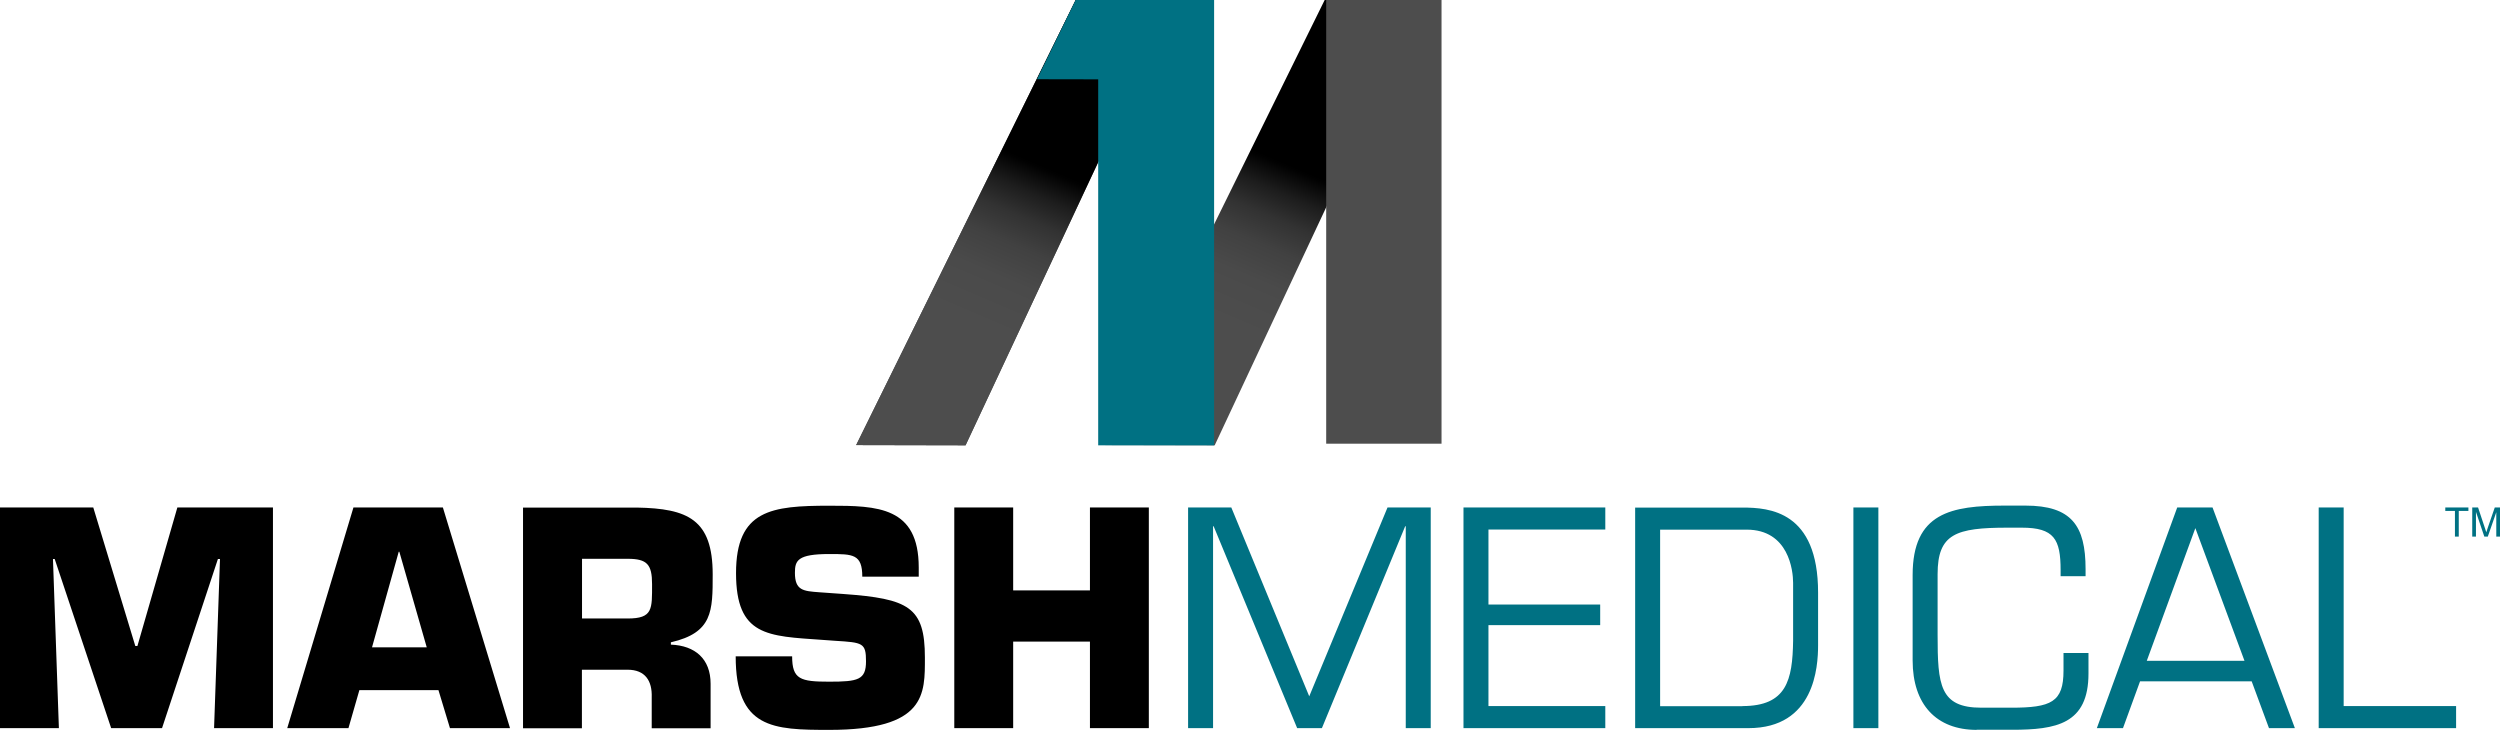
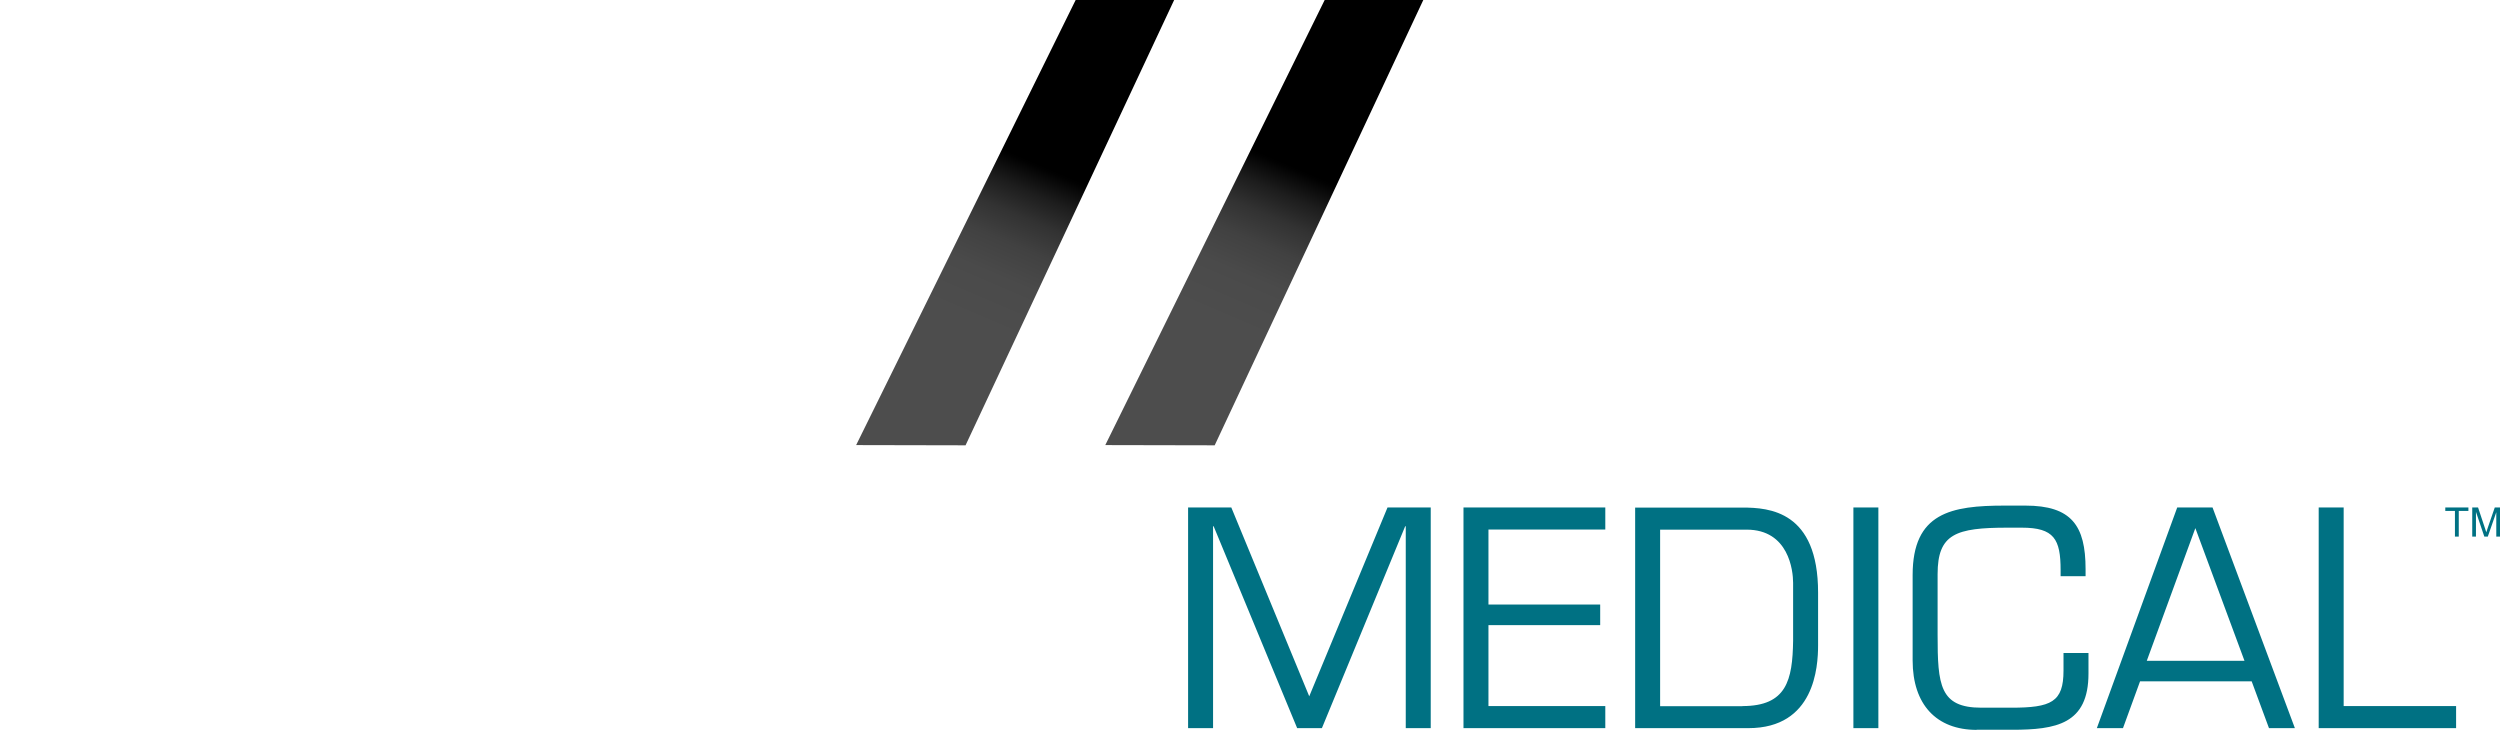
<svg xmlns="http://www.w3.org/2000/svg" xmlns:xlink="http://www.w3.org/1999/xlink" id="Layer_2" viewBox="0 0 215.24 62.84">
  <defs>
    <linearGradient id="linear-gradient" x1="105.2" x2="116.1" y1="27.67" y2="2.25" gradientUnits="userSpaceOnUse">
      <stop offset="0" stop-color="#4d4d4d" />
      <stop offset=".16" stop-color="#4a4a4a" />
      <stop offset=".27" stop-color="#414141" />
      <stop offset=".36" stop-color="#323232" />
      <stop offset=".44" stop-color="#1d1d1d" />
      <stop offset=".52" stop-color="#020202" />
      <stop offset=".53" />
    </linearGradient>
    <linearGradient xlink:href="#linear-gradient" id="linear-gradient-2" x1="83.75" x2="94.65" y2="2.25" />
    <style>.cls-2,.cls-3,.cls-5{stroke-width:0}.cls-2{fill:#000}.cls-3{fill:#007183}.cls-5{fill:#4d4d4d}</style>
  </defs>
  <g id="Layer_1-2">
-     <path d="M5.07 62.69H0v-19h8.03l3.62 11.93h.18l3.44-11.93h8.23v19h-5.07l.51-14.56h-.18l-4.81 14.56H9.57L4.71 48.13h-.15l.51 14.56ZM30.94 59.42 30 62.69h-5.27l5.7-19h7.7l5.78 19h-5.17l-.99-3.27h-6.81Zm3.44-11.92h-.05l-2.3 8.23h4.71l-2.36-8.23ZM45.05 43.7h9.78c4.38.08 6.53 1.01 6.53 5.75 0 3.17 0 5.02-3.6 5.85v.2c2.08.08 3.42 1.22 3.42 3.37v3.83h-5.07v-2.66c.05-1.42-.56-2.38-2.08-2.38H50.1v5.04h-5.07v-19Zm8.99 9.55c2.18 0 2.1-.81 2.1-2.96 0-1.7-.43-2.18-2.1-2.18h-3.93v5.14h3.93ZM72.61 51.14c5.62.41 7.02 1.11 7.02 5.47 0 3.14.13 6.23-8.23 6.23-4.84 0-8.06-.1-8.06-6.33h4.86c0 1.98.71 2.18 3.19 2.18s3.17-.15 3.17-1.75-.28-1.62-2.66-1.77l-1.11-.08c-4.69-.33-7.42-.3-7.42-5.75s3.06-5.8 8.03-5.8c4.15 0 7.7.08 7.7 5.32v.79h-4.86c0-1.95-.81-1.95-2.84-1.95-2.74 0-2.96.56-2.96 1.62 0 1.52.73 1.57 2.08 1.67l2.1.15ZM98.91 62.69h-5.07v-7.45h-6.61v7.45h-5.07v-19h5.07v7.14h6.61v-7.14h5.07v19Z" class="cls-2" />
    <path d="M113.81 62.69h-2.13l-7.19-17.38h-.05v17.38h-2.15v-19h3.72l6.71 16.26 6.74-16.26h3.72v19h-2.15V45.31h-.05l-7.17 17.38ZM128.15 52.05h9.62v1.77h-9.62v6.97h10.06v1.9H126v-19h12.21v1.9h-10.06v6.46ZM140.77 43.7h9.25c2.31 0 6.51.3 6.51 7.32v4.53c0 1.87-.3 7.14-6 7.14h-9.75v-19Zm9.25 17.09c3.8 0 4.31-2.23 4.36-5.62v-4.99c0-1.06-.38-4.58-4-4.58h-7.45v15.2h7.09ZM161.72 62.69h-2.15v-19h2.15v19ZM170.19 62.84c-3.47 0-5.52-2.18-5.52-5.98v-7.35c0-5.37 3.32-5.98 7.93-5.98h1.77c3.98 0 5.19 1.72 5.19 5.47v.61h-2.15v-.53c0-2.66-.56-3.65-3.34-3.65h-1.22c-4.46 0-6.03.53-6.03 4v5.22c0 4.33.18 6.28 3.77 6.28h2.56c3.45 0 4.51-.48 4.51-3.19v-1.52h2.15v1.77c0 4.36-2.79 4.84-6.59 4.84h-3.04ZM184.25 58.66l-1.47 4.03h-2.25l6.92-19h3.04l7.09 19h-2.23l-1.49-4.03h-9.6Zm4.76-13.19-4.18 11.42h8.41l-4.23-11.42ZM201.78 60.79h9.68v1.9h-11.83v-19h2.15v17.1Z" class="cls-3" />
    <path fill="url(#linear-gradient)" stroke-width="0" d="m104.58 38.34-9.42-.02L114.05 0h8.49l-17.96 38.34z" />
-     <path d="m83.13 38.34-9.42-.02L92.61 0h8.48L83.13 38.34z" class="cls-5" />
    <path fill="url(#linear-gradient-2)" stroke-width="0" d="m83.13 38.34-9.42-.02L92.61 0h8.48L83.13 38.34z" />
-     <path d="M104.53 0v38.34h-9.98V6.83l-5.27-.01L92.61 0h11.92z" class="cls-3" />
-     <path d="M114.18 0h9.93v38.2h-9.93z" class="cls-5" />
    <path d="M211.36 46.2v-2.21h-.83v-.3h1.99v.3h-.83v2.21h-.33ZM212.85 46.2v-2.51h.5l.59 1.77c.05.17.09.29.12.37.03-.09.07-.23.13-.4l.6-1.74h.45v2.51h-.32v-2.1l-.73 2.1h-.3l-.72-2.13v2.13h-.32Z" class="cls-3" />
  </g>
</svg>